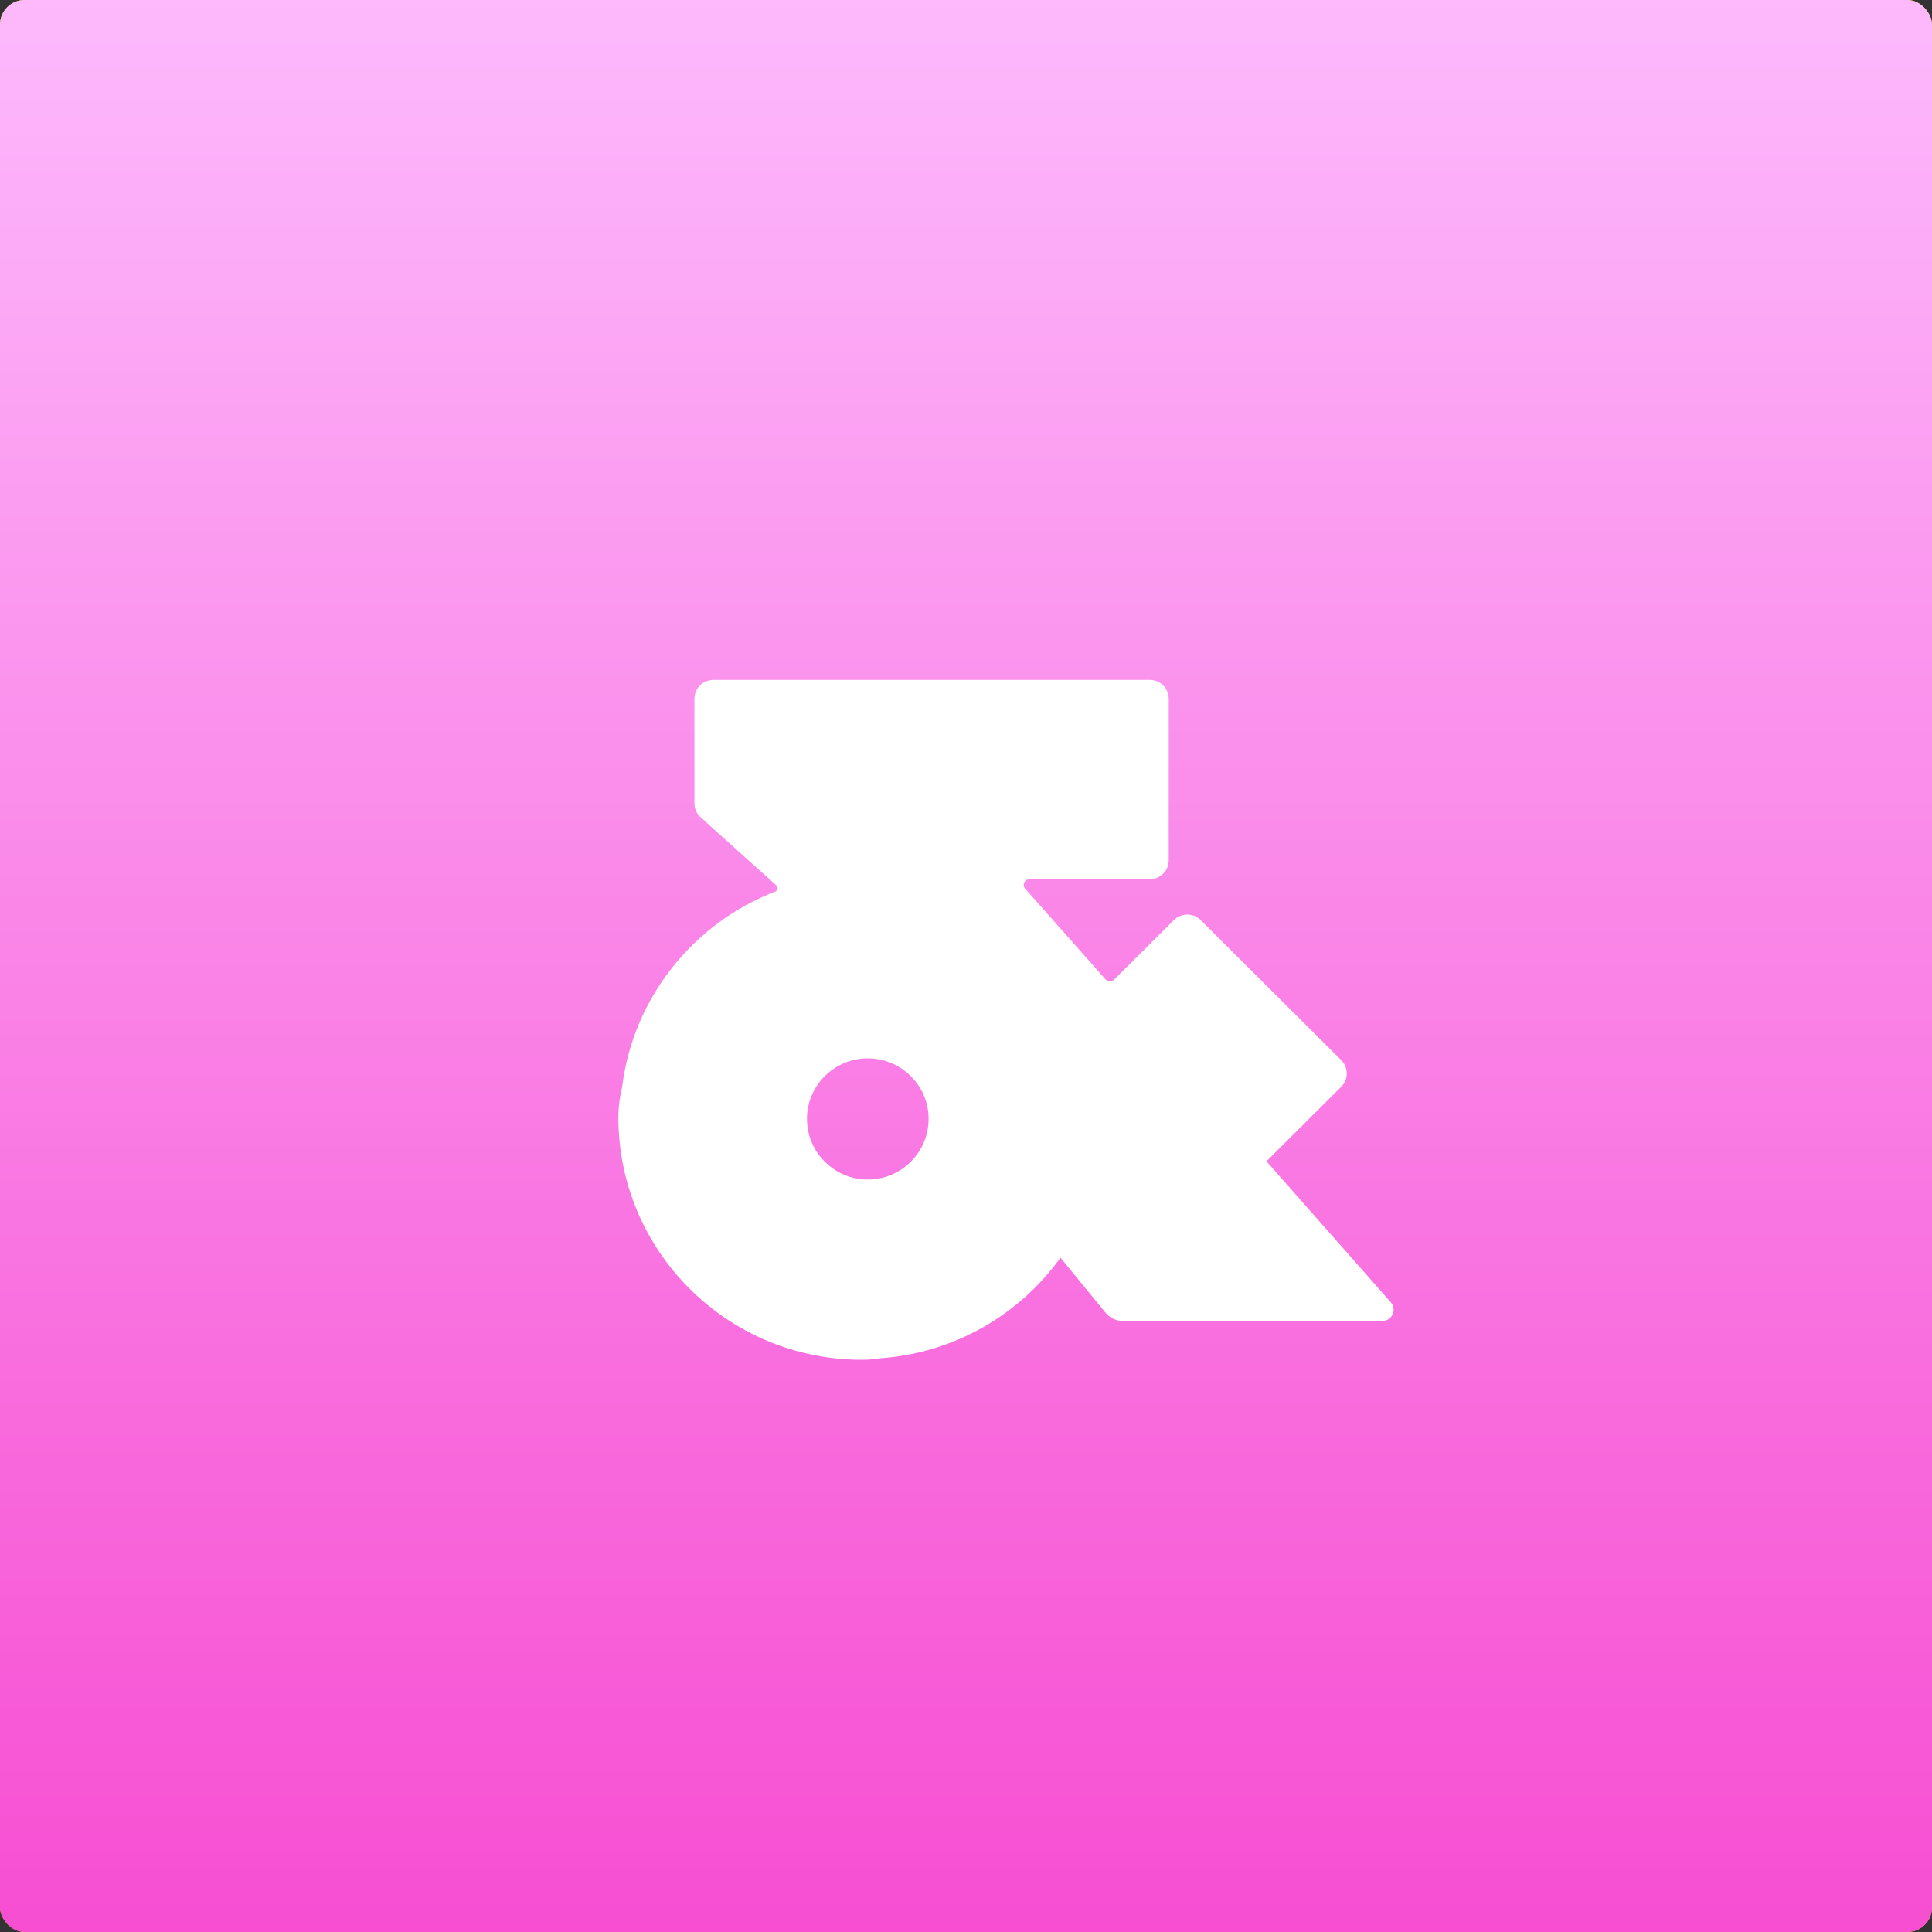
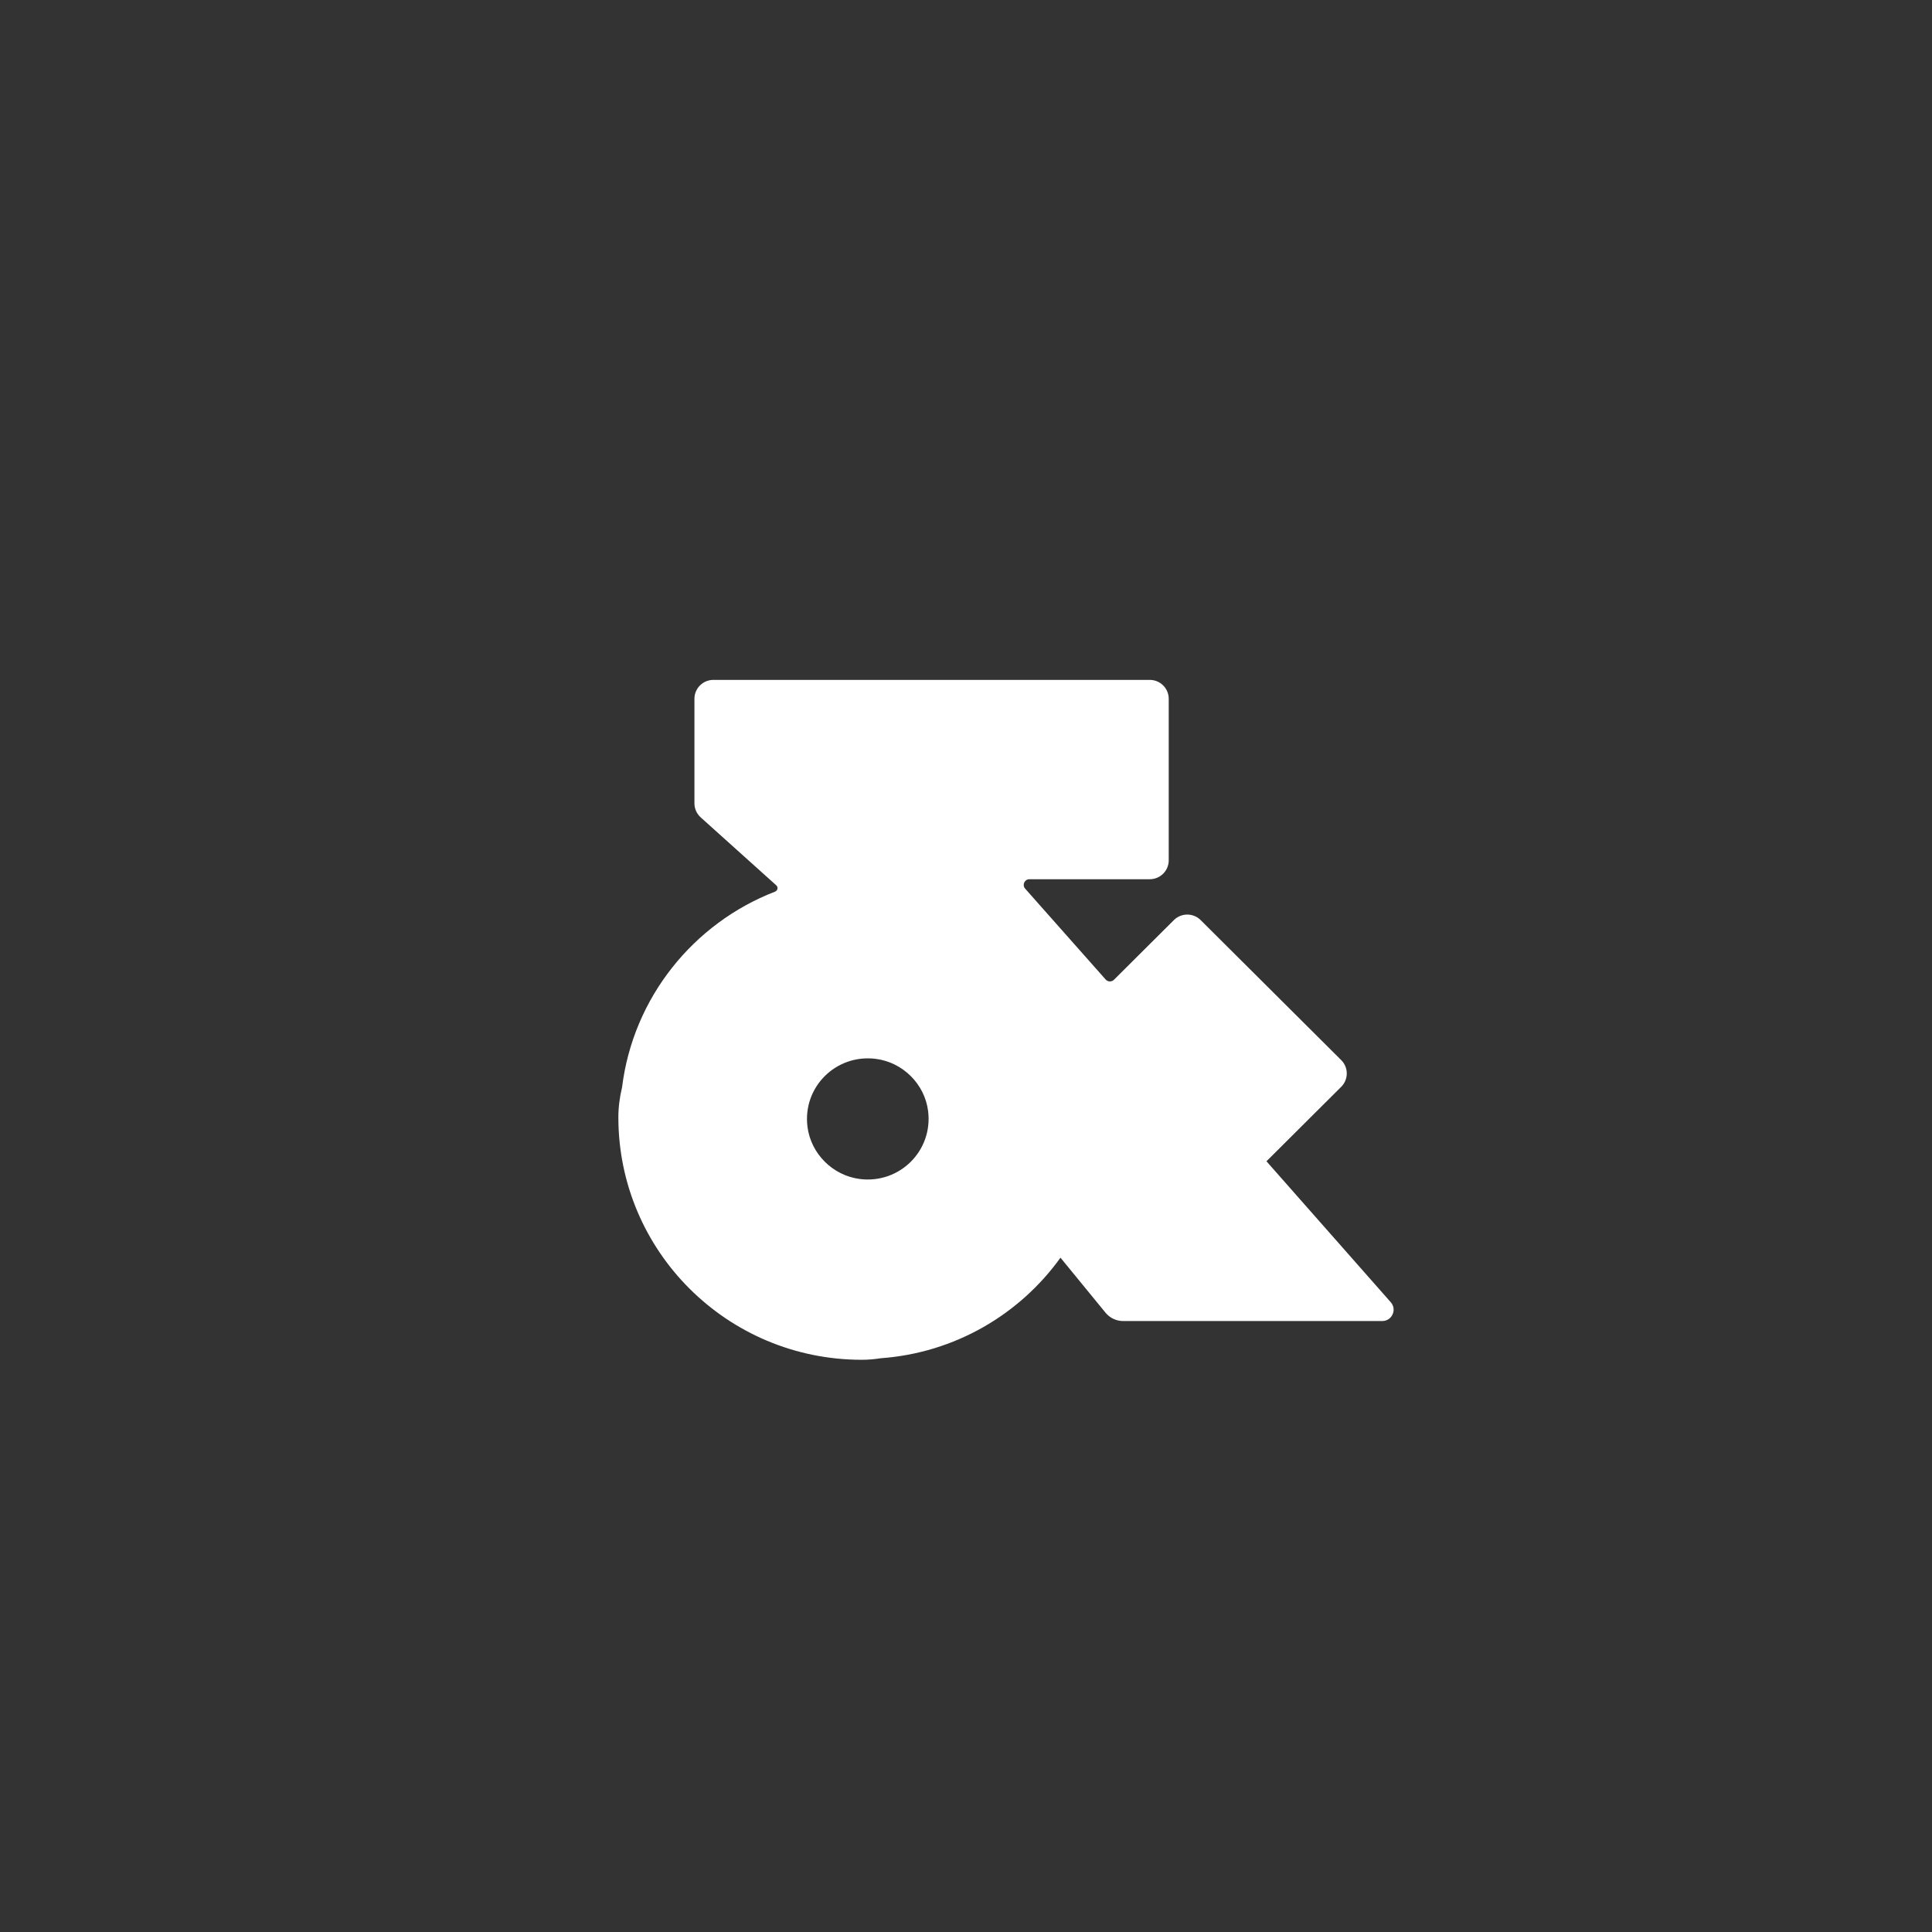
<svg xmlns="http://www.w3.org/2000/svg" width="628" height="628" viewBox="0 0 628 628" fill="none">
  <rect x="0" y="0" width="628" height="628" fill="#333333" stroke="none" />
-   <rect width="628" height="628" rx="8" fill="url(#paint0_linear_1008_2363)" />
-   <rect width="628" height="628" rx="8" fill="url(#paint1_linear_1008_2363)" />
  <path d="M411.666 377.476L435.963 353.272C438.371 350.873 438.371 346.986 435.963 344.587L390.282 299.083C387.874 296.684 383.971 296.684 381.563 299.083L362.093 318.477C361.34 319.227 360.104 319.195 359.395 318.392L333.227 288.855C332.173 287.666 333.022 285.792 334.613 285.792H373.736C377.144 285.792 379.897 283.04 379.897 279.656V227.137C379.897 223.752 377.134 221 373.736 221H231.888C228.48 221 225.727 223.752 225.727 227.137V261.128C225.727 262.863 226.469 264.523 227.759 265.69L252.325 287.773C253.013 288.395 252.788 289.498 251.927 289.83C225.373 300.111 205.806 324.293 202.204 353.412C201.43 356.656 201 359.912 201 363.179C201 406.723 236.425 442 280.117 442C282.213 442 284.277 441.818 286.309 441.497C310.381 439.751 331.453 427.264 344.709 408.811L359.352 426.696C360.76 428.41 362.856 429.406 365.082 429.406H449.294C452.477 429.406 454.175 425.668 452.068 423.291L411.677 377.486L411.666 377.476ZM279.504 383.237C270.699 382.124 263.592 375.045 262.474 366.274C260.84 353.401 271.699 342.563 284.643 344.18C293.459 345.283 300.576 352.373 301.683 361.154C303.296 374.049 292.427 384.865 279.504 383.237Z" fill="white" />
  <defs>
    <linearGradient id="paint0_linear_1008_2363" x1="314" y1="0" x2="314" y2="628" gradientUnits="userSpaceOnUse">
      <stop stop-color="#FDE200" />
      <stop offset="1" stop-color="#FDAB0D" />
    </linearGradient>
    <linearGradient id="paint1_linear_1008_2363" x1="314" y1="0" x2="314" y2="628" gradientUnits="userSpaceOnUse">
      <stop stop-color="#FDB9FC" />
      <stop offset="1" stop-color="#F74ED2" />
    </linearGradient>
  </defs>
</svg>